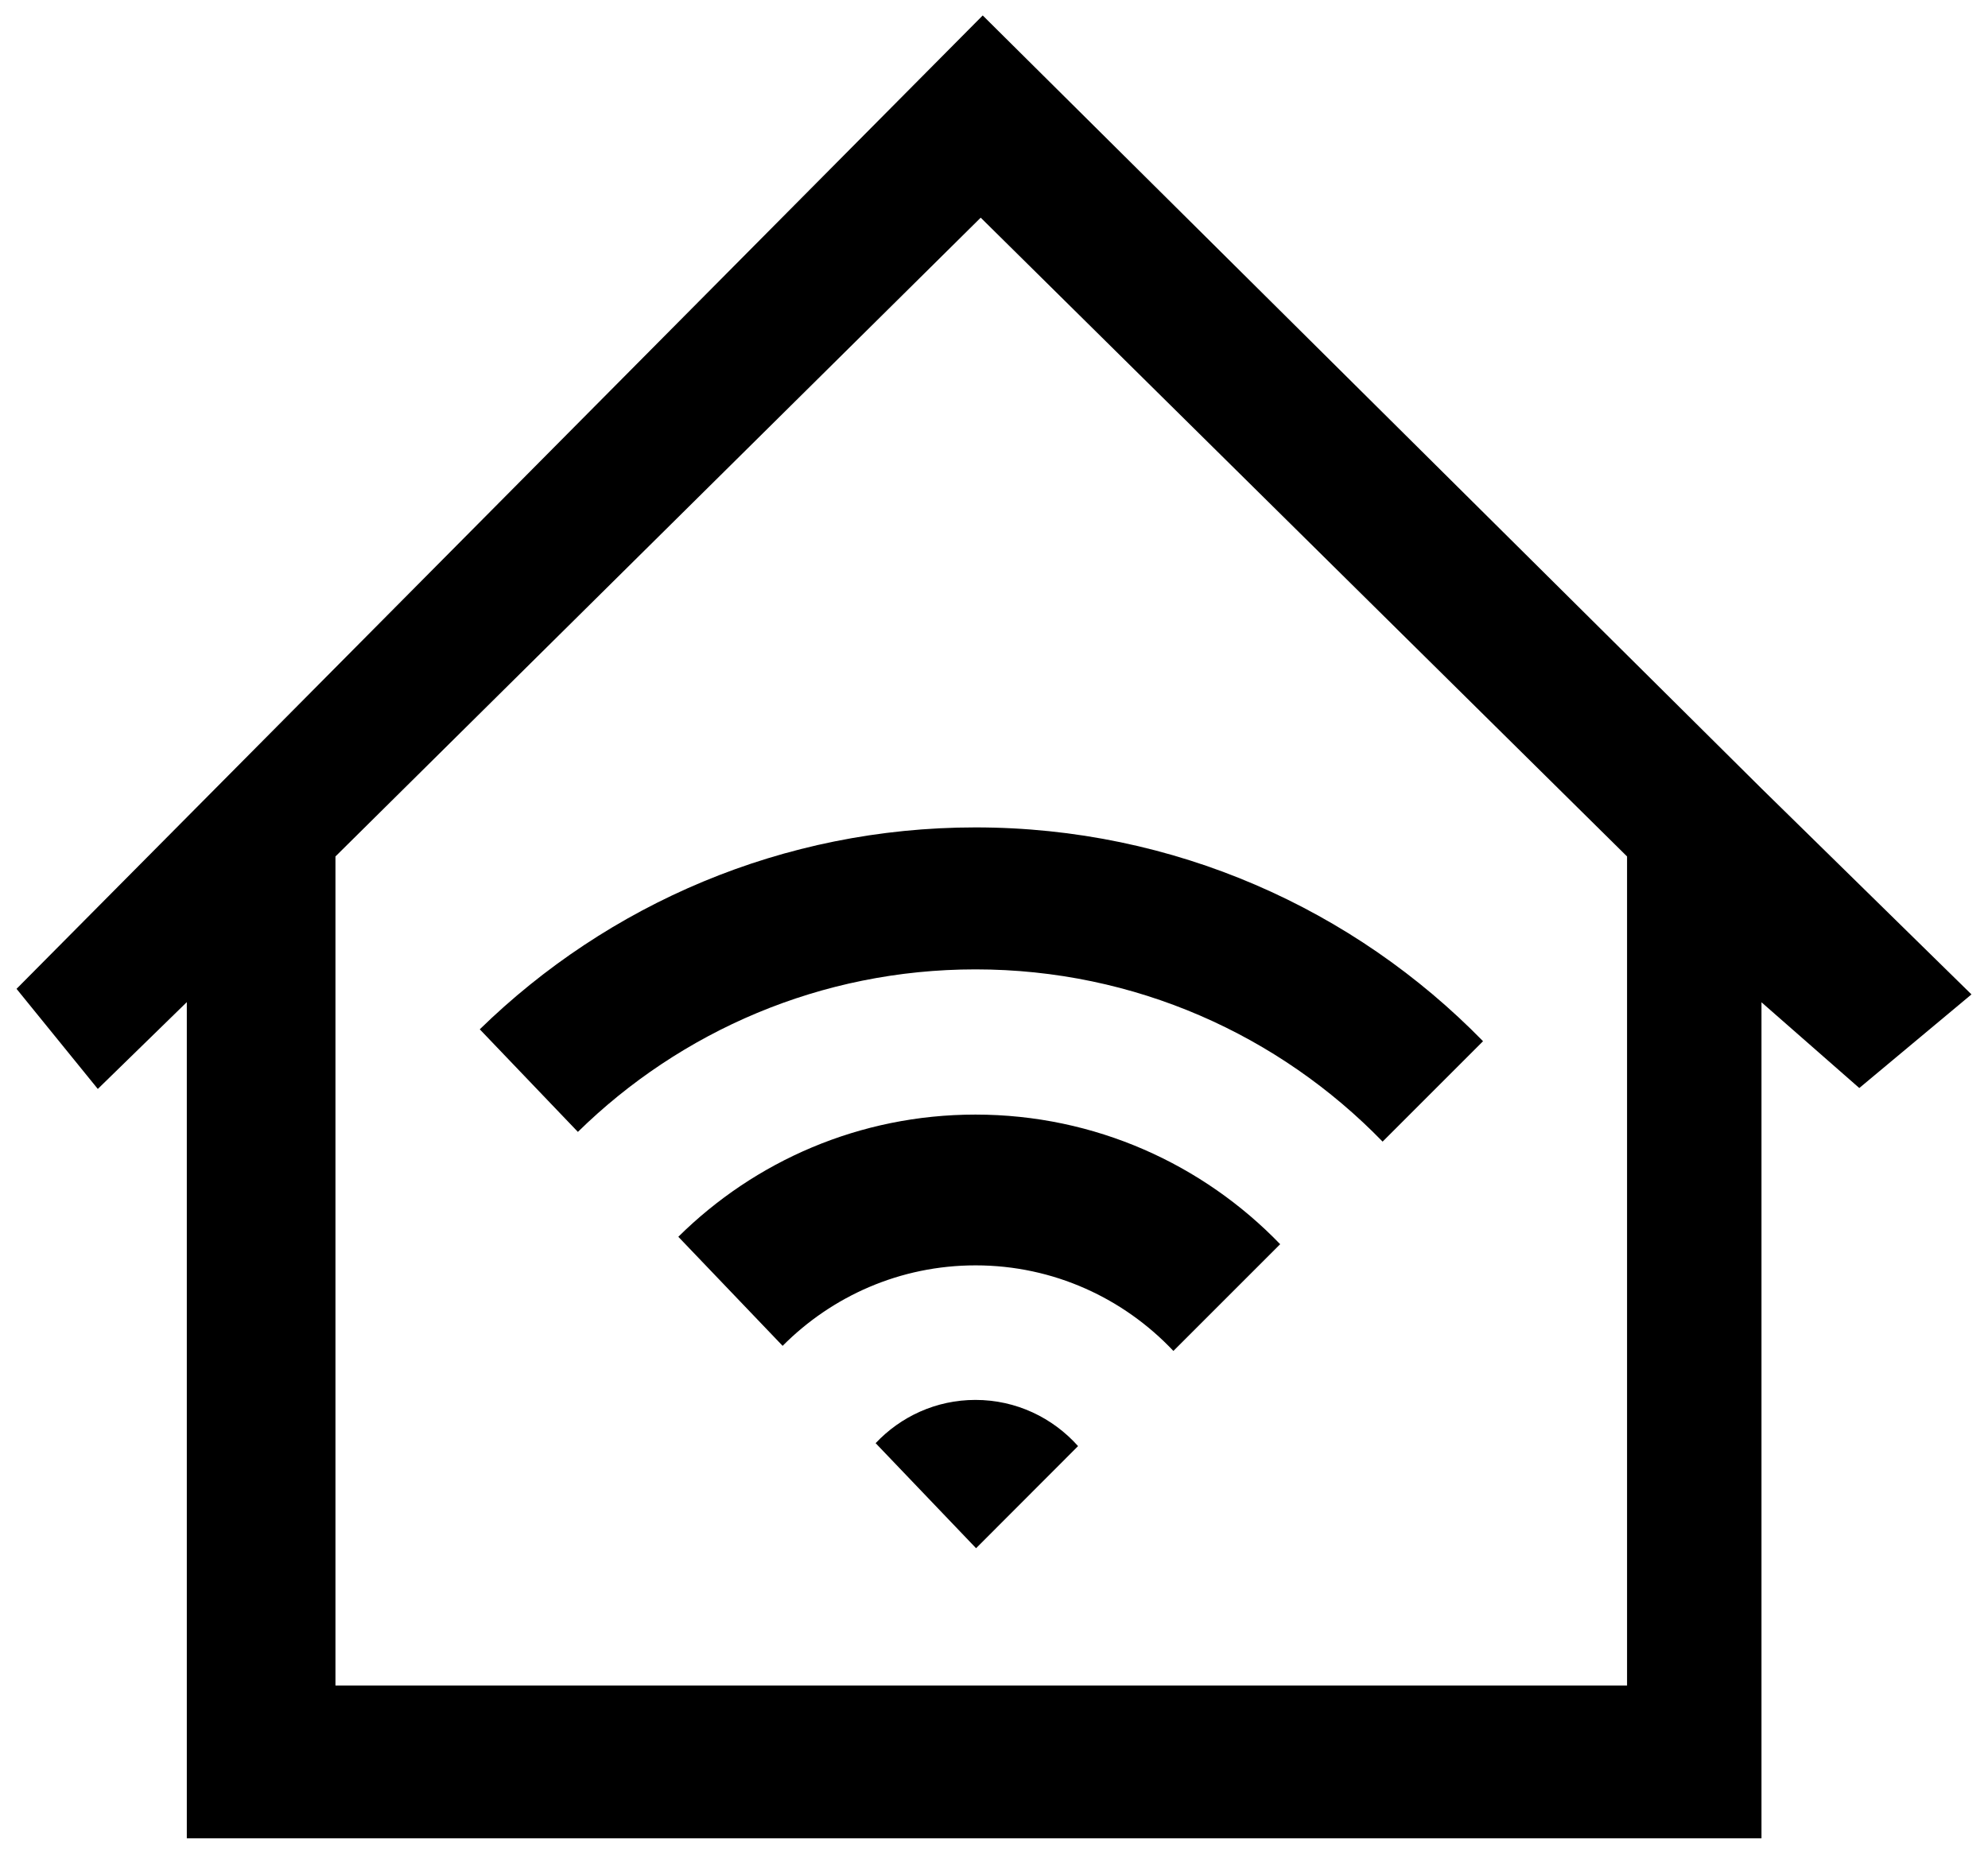
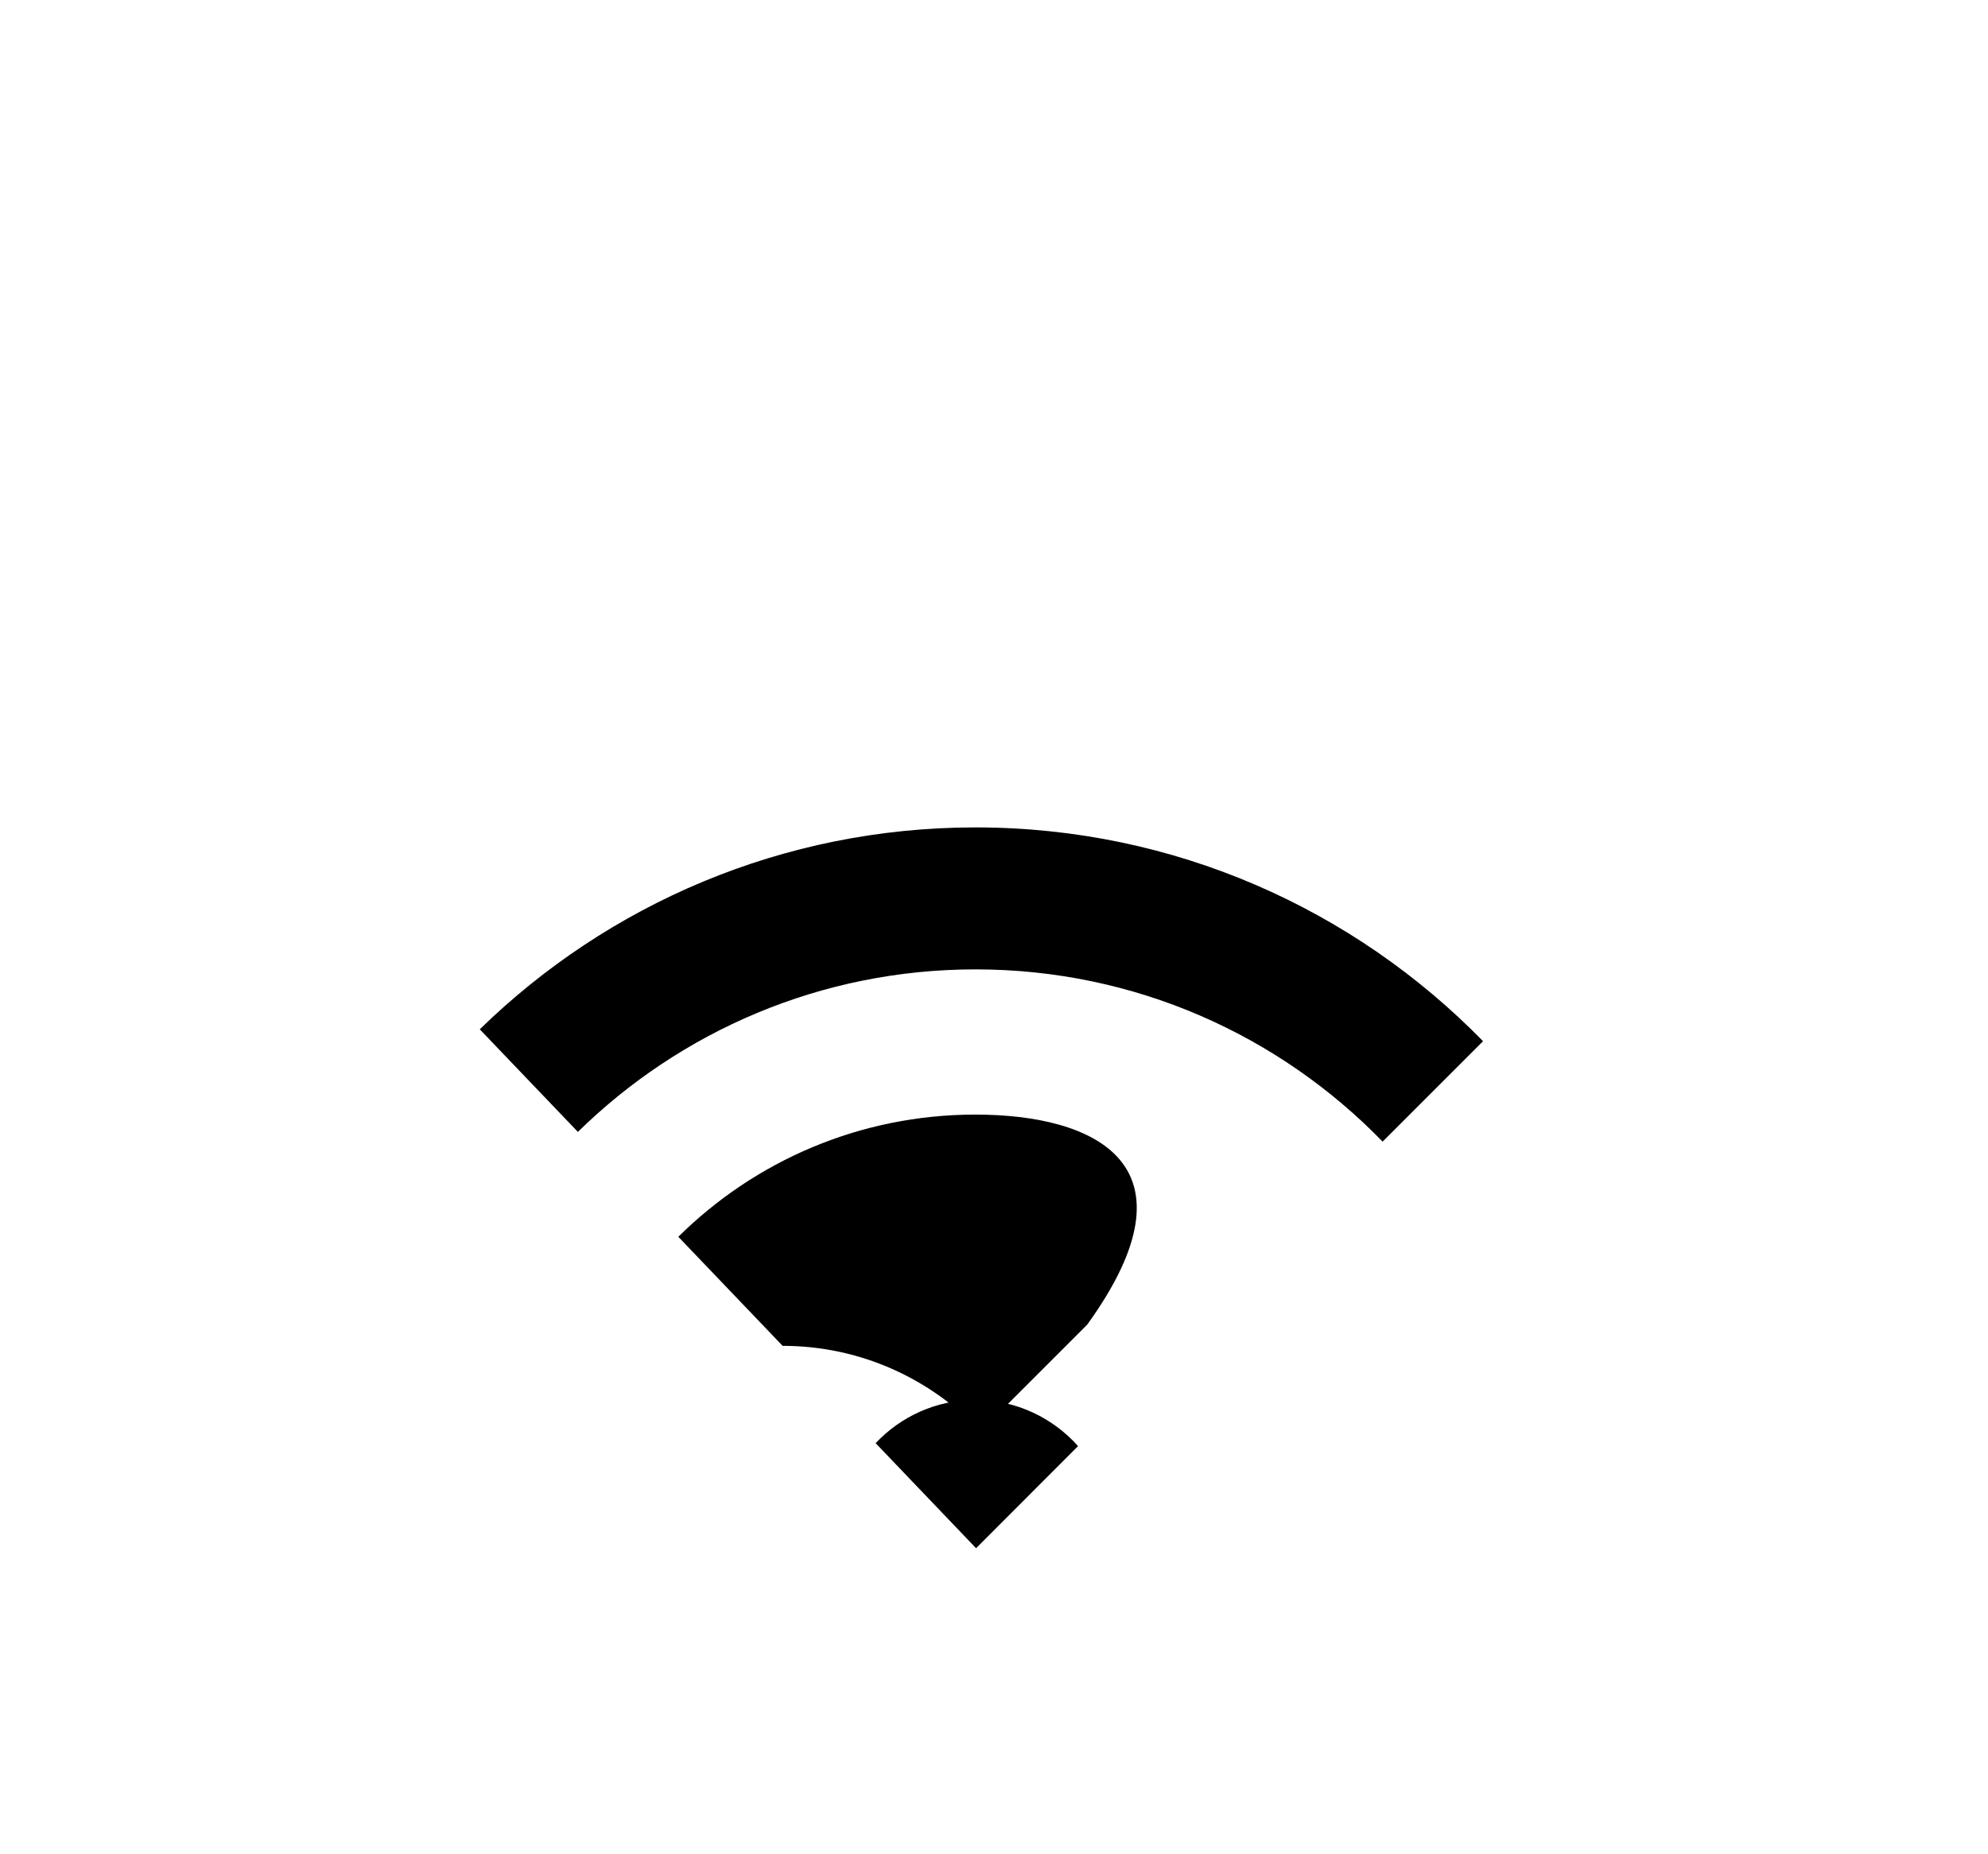
<svg xmlns="http://www.w3.org/2000/svg" version="1.1" id="Capa_1" x="0px" y="0px" viewBox="0 0 128.66 120" style="enable-background:new 0 0 128.66 120;" xml:space="preserve">
  <g>
    <path d="M63.13,62.75c10.34,0,19.67,4.27,26.35,11.15l6.5-6.5C87.64,58.86,76,53.56,63.13,53.56c-12.48,0-23.8,4.99-32.08,13.07   l6.35,6.64C44.03,66.77,53.11,62.75,63.13,62.75z" />
-     <path d="M63.13,72.15c-7.5,0-14.29,3.02-19.23,7.91l6.75,7.06c3.19-3.21,7.6-5.21,12.49-5.21c5.05,0,9.59,2.14,12.8,5.54l6.91-6.91   C77.86,75.37,70.87,72.15,63.13,72.15z" />
+     <path d="M63.13,72.15c-7.5,0-14.29,3.02-19.23,7.91l6.75,7.06c5.05,0,9.59,2.14,12.8,5.54l6.91-6.91   C77.86,75.37,70.87,72.15,63.13,72.15z" />
    <path d="M69.77,93.61c-1.63-1.83-4-2.99-6.64-2.99c-2.55,0-4.84,1.08-6.46,2.8l6.5,6.8L69.77,93.61z" />
-     <path d="M114,51.04L63.6,1L1.07,64.01l5.26,6.48l5.76-5.62V119H114V64.88l6.33,5.55l7.26-6.06L114,51.04z M105.3,109.11H21.71   V55.44l41.76-41.35l41.83,41.35V109.11z" />
  </g>
</svg>